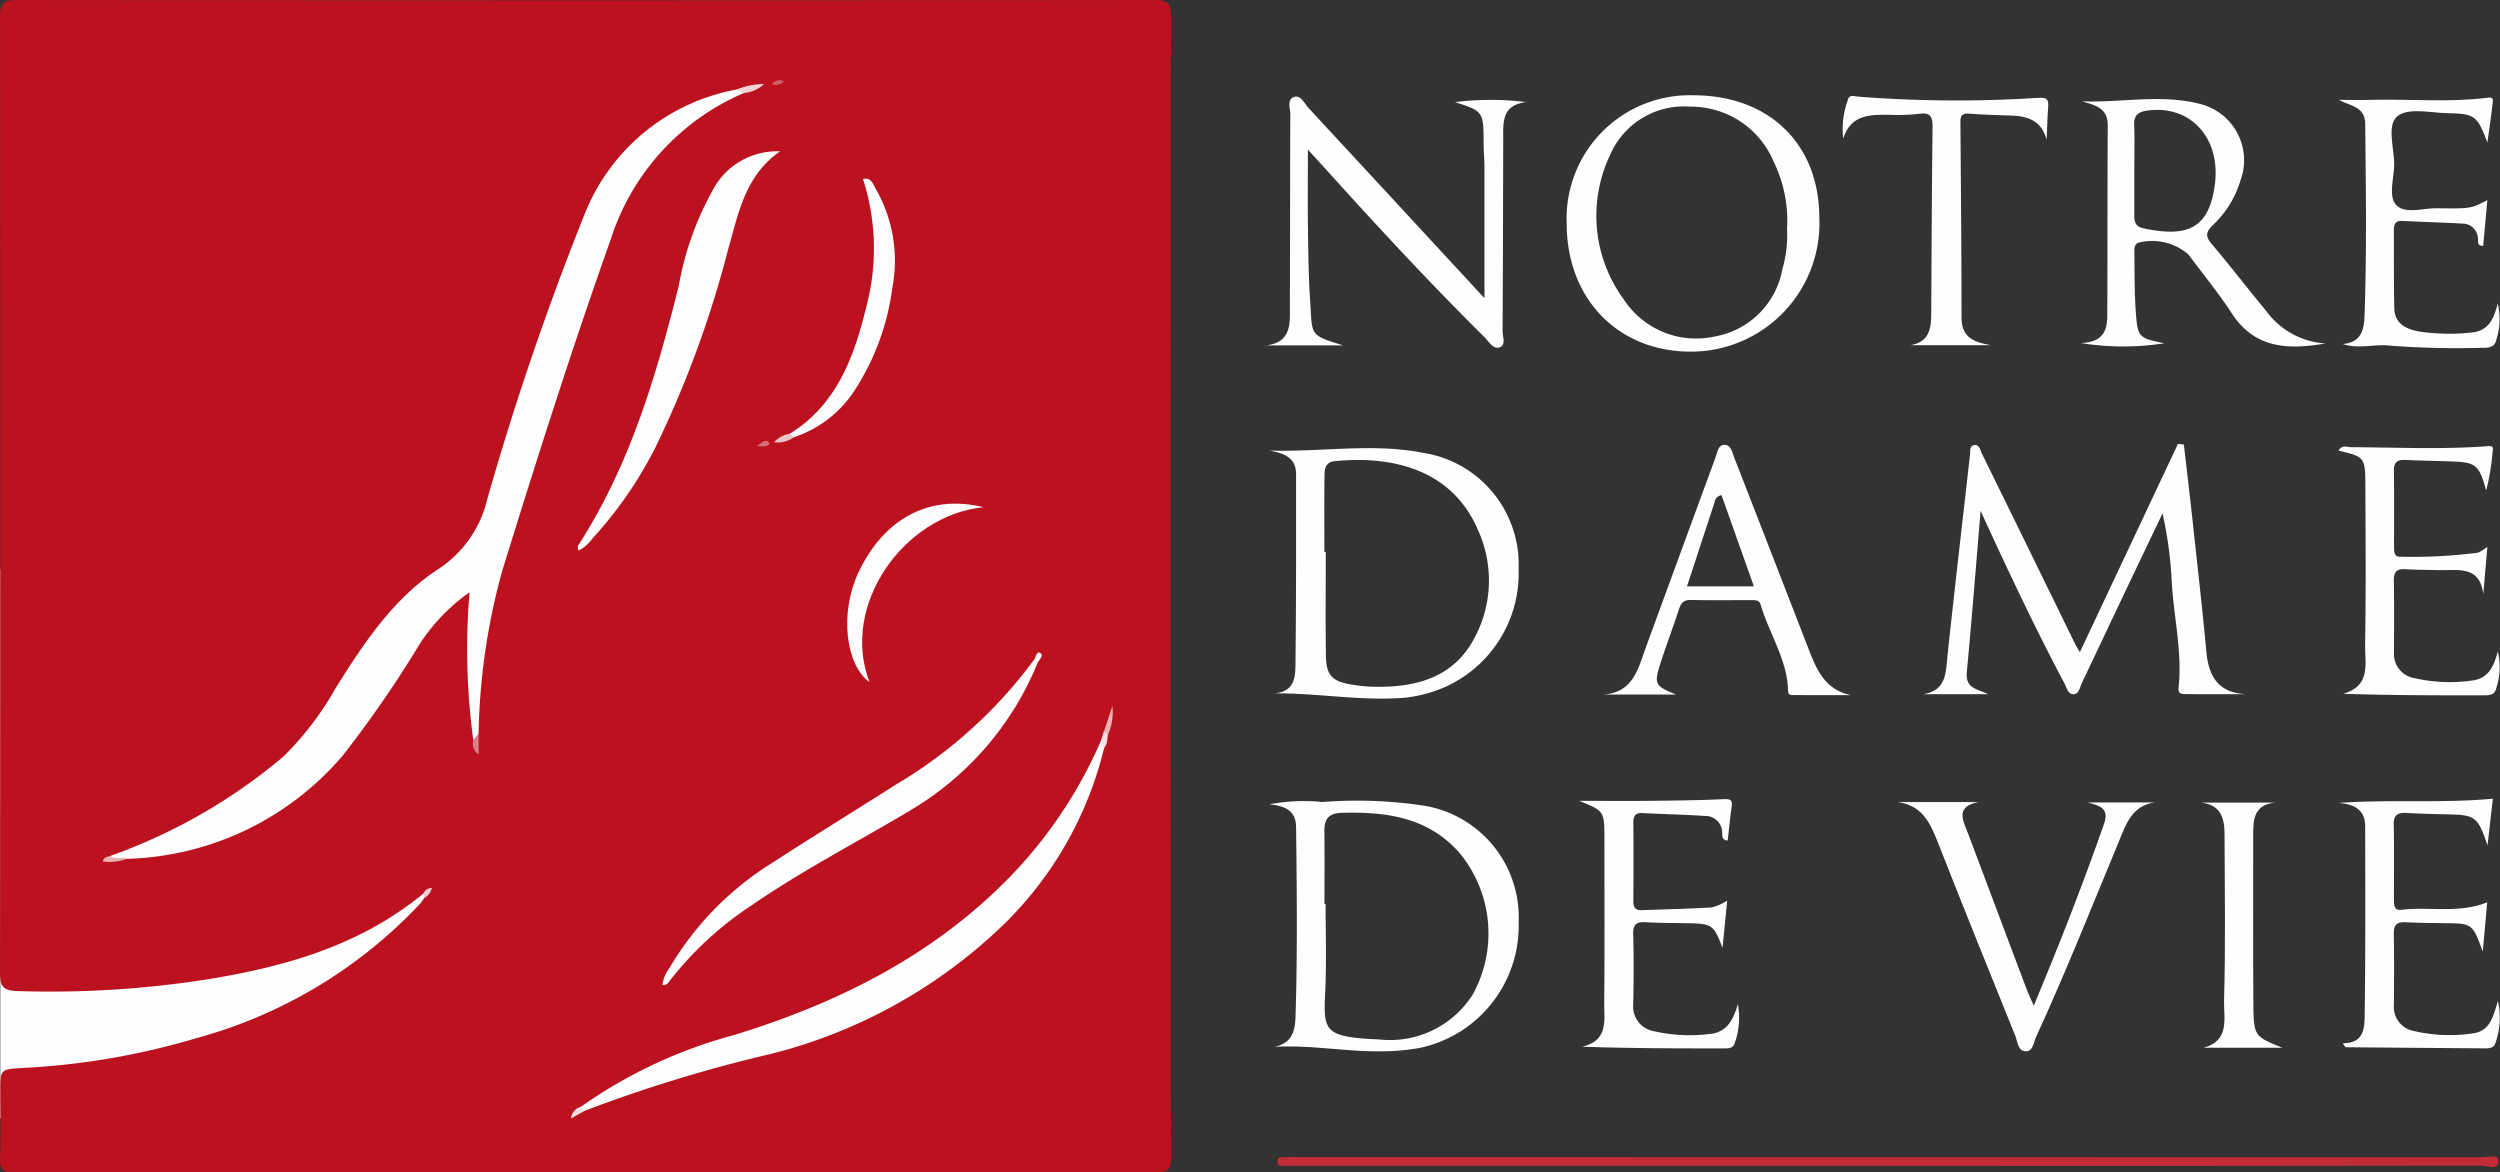
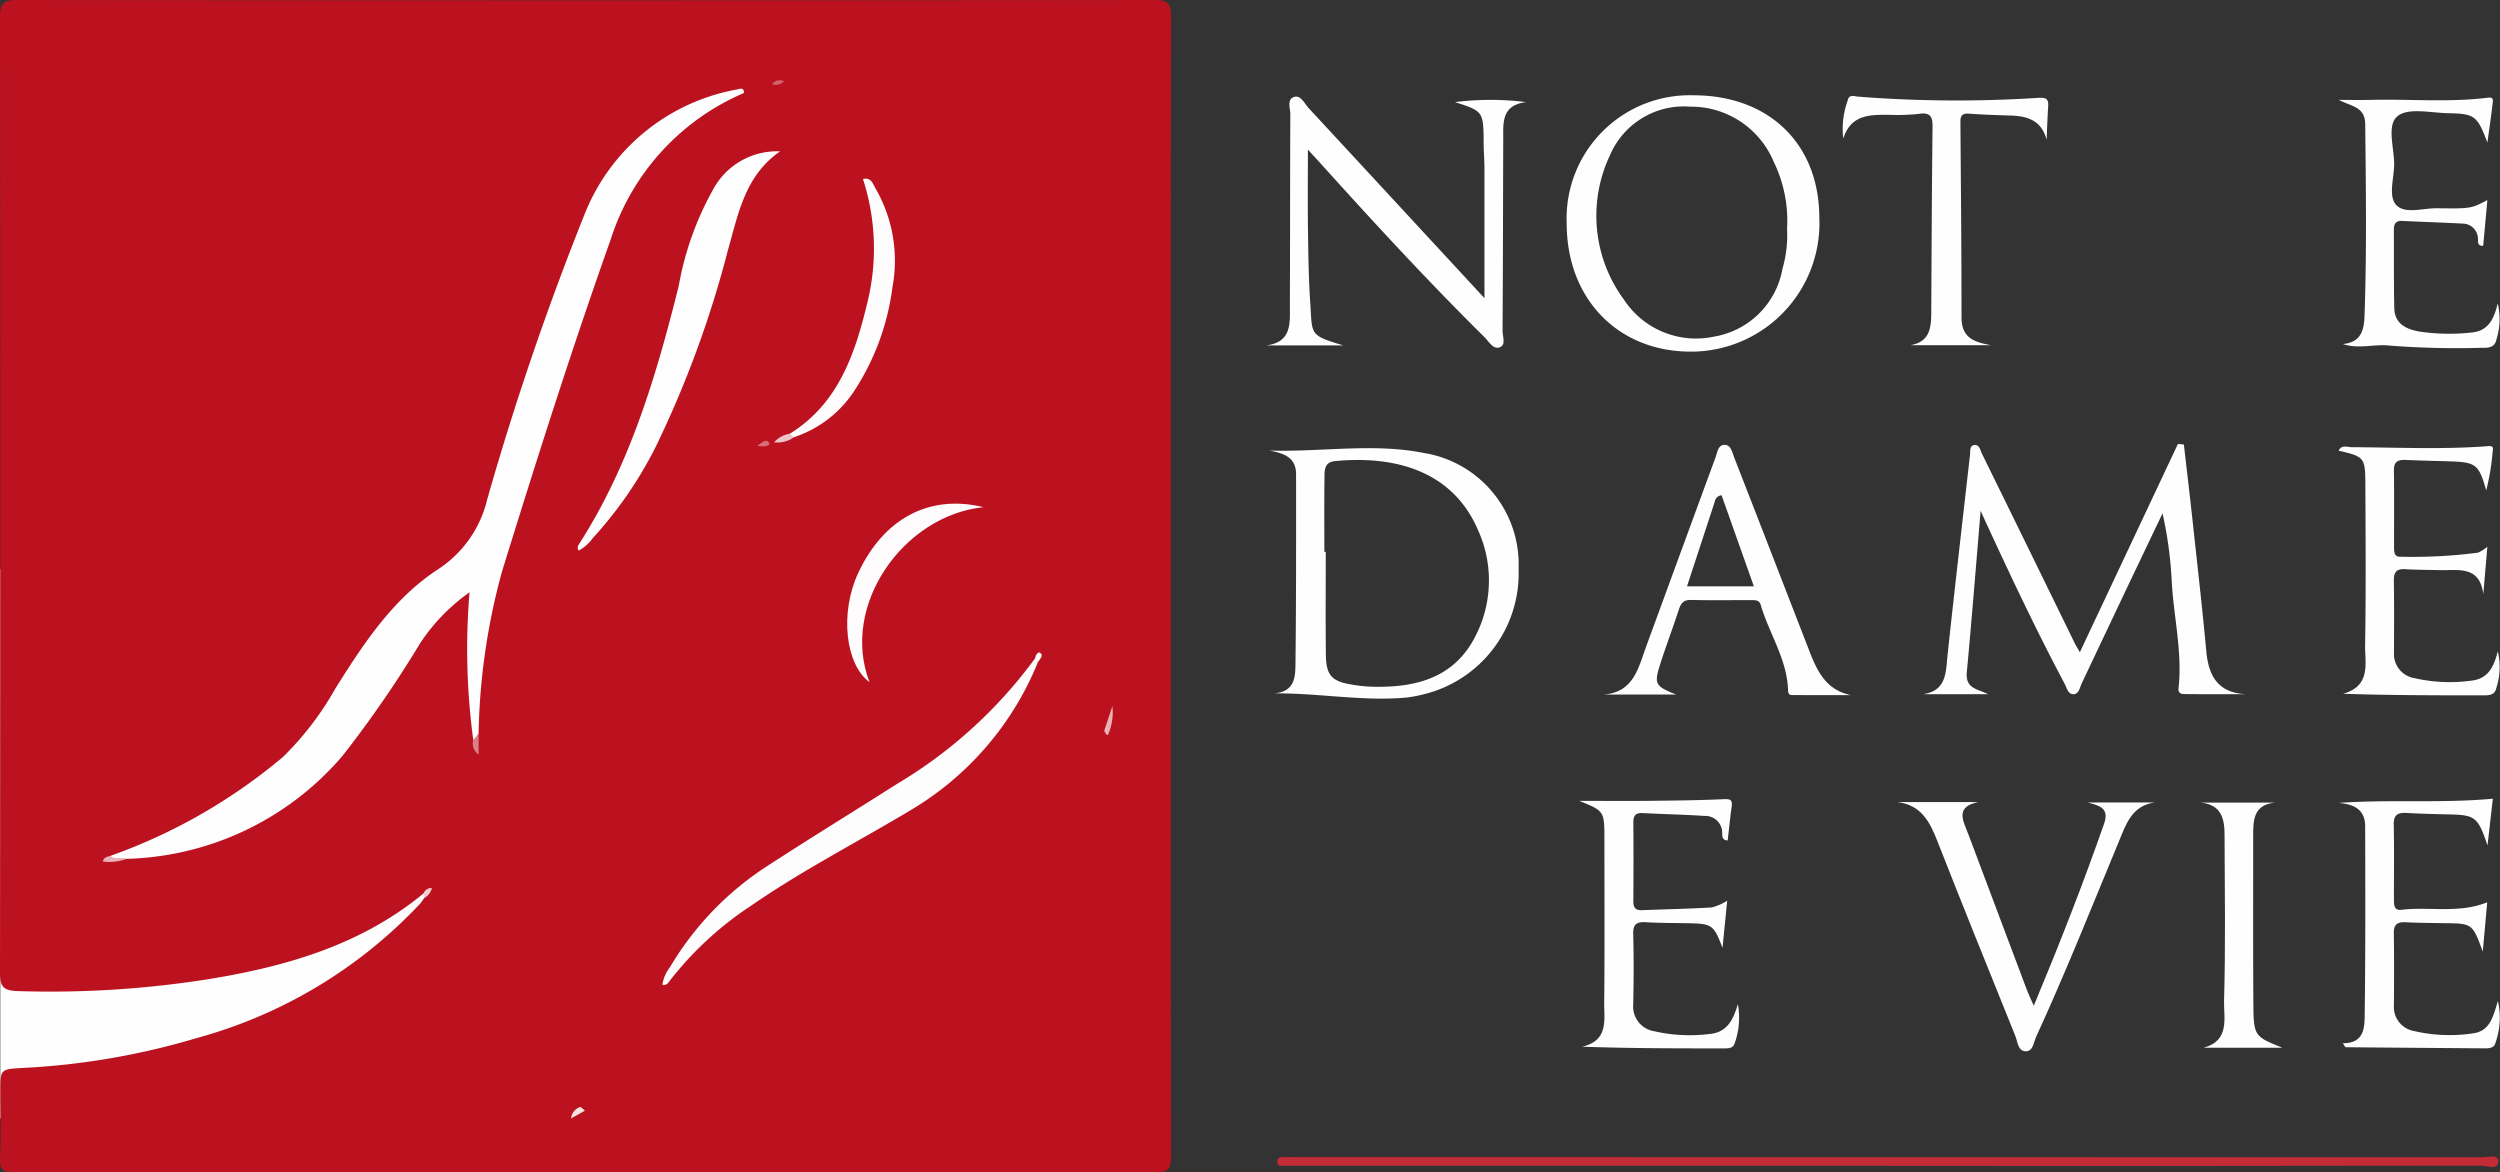
<svg xmlns="http://www.w3.org/2000/svg" id="Notre-Dame-de-Vie-logo" width="159.07" height="74.6" viewBox="0 0 159.07 74.6">
  <rect x="0" y="0" width="159.07" height="74.6" fill="#333333" stroke="none" />
  <defs>
    <clipPath id="clip-path">
      <rect id="Rectangle_133" data-name="Rectangle 133" width="159.07" height="74.6" fill="none" />
    </clipPath>
  </defs>
  <rect id="Rectangle_132" data-name="Rectangle 132" width="30.437" height="34.955" transform="translate(0.02 36.209)" fill="#fefefe" />
  <g id="Group_3400" data-name="Group 3400">
    <g id="Group_3399" data-name="Group 3399" clip-path="url(#clip-path)">
      <path id="Path_3260" data-name="Path 3260" d="M26.947,56.849c-3.958,3.264-8.684,4.635-13.614,5.442a64.424,64.424,0,0,1-12.214.77C.159,63.034,0,62.73,0,61.861Q.038,31.494,0,1.127C0,.311.141,0,1.058,0q36.2.04,72.4,0c.8,0,1.05.188,1.049,1.025q-.034,36.295,0,72.589c0,.759-.161.982-.959.981q-36.3-.036-72.608,0c-.7,0-.97-.138-.936-.9.063-1.418.018-2.842.018-4.263s0-1.4,1.47-1.483a46.7,46.7,0,0,0,11.027-1.9,30.467,30.467,0,0,0,14.227-8.566,3.357,3.357,0,0,0,.237-.336c-.022-.1.236-.231-.035-.3" transform="translate(0 0)" fill="#bc1220" />
      <path id="Path_3261" data-name="Path 3261" d="M429.4,354.176H391.762c-.243,0-.486.01-.728,0-.186-.011-.462.076-.478-.229-.019-.369.289-.31.52-.322.173-.009.346,0,.52,0q37.792,0,75.583.011c.375,0,1.079-.217,1.063.257-.02.6-.725.273-1.105.274q-18.87.03-37.74.016" transform="translate(-309.282 -280)" fill="#c32b37" />
      <path id="Path_3262" data-name="Path 3262" d="M129.492,271.878a.531.531,0,0,1,.533-.343.99.99,0,0,1-.5.644l-.035-.3" transform="translate(-102.545 -215.03)" fill="#f1cfd2" />
      <path id="Path_3263" data-name="Path 3263" d="M74.049,27.387a15.144,15.144,0,0,0-8.483,9.336c-2.474,6.964-4.715,14.015-6.9,21.077a41.442,41.442,0,0,0-1.5,10.355c-.146.1.071.516-.338.4a43.252,43.252,0,0,1-.238-9.4,12.138,12.138,0,0,0-3.155,3.262A71.438,71.438,0,0,1,48.5,69.572a18.72,18.72,0,0,1-13.723,6.544c-.355-.02-.776.334-1.04-.188a35.485,35.485,0,0,0,11-6.31,19.463,19.463,0,0,0,3.325-4.354c1.794-2.855,3.666-5.706,6.522-7.569a7.335,7.335,0,0,0,3.135-4.469A186.34,186.34,0,0,1,63.871,35.2a12.891,12.891,0,0,1,9.71-8.033c.207-.035.467-.182.468.221" transform="translate(-26.714 -21.47)" fill="#fefefe" />
-       <path id="Path_3264" data-name="Path 3264" d="M210.829,226.956a23.346,23.346,0,0,1-6.973,11.785,32.809,32.809,0,0,1-14.282,7.7,91.779,91.779,0,0,0-11.779,3.6c-.237.086-.3-.026-.272-.24a30.657,30.657,0,0,1,9.792-4.584c6.257-1.927,12.013-4.729,16.787-9.323a28.968,28.968,0,0,0,6.521-9.386c.394,0,.271.239.206.45" transform="translate(-140.575 -179.37)" fill="#fefefe" />
      <path id="Path_3265" data-name="Path 3265" d="M189.536,46.228c-2.242,1.54-2.667,3.983-3.327,6.291a66.917,66.917,0,0,1-4.6,12.523,25.631,25.631,0,0,1-3.993,5.791,2.661,2.661,0,0,1-.9.8.334.334,0,0,1,.013-.4c3.246-5.049,4.918-10.706,6.354-16.454a19.344,19.344,0,0,1,2.134-6.028,4.624,4.624,0,0,1,4.322-2.52" transform="translate(-139.893 -36.601)" fill="#fefefe" />
      <path id="Path_3266" data-name="Path 3266" d="M226.438,201.6a19.412,19.412,0,0,1-8.112,9.429c-3.384,2.026-6.9,3.831-10.152,6.079a21.593,21.593,0,0,0-5.167,4.774c-.1.135-.182.294-.462.251a2.317,2.317,0,0,1,.468-1.1,19.517,19.517,0,0,1,6.386-6.574c2.671-1.734,5.386-3.4,8.073-5.108a29.688,29.688,0,0,0,8.777-7.979c.128.02.142.135.189.224" transform="translate(-160.397 -159.472)" fill="#fefdfe" />
      <path id="Path_3267" data-name="Path 3267" d="M241.517,70.852c3.116-1.943,4.158-5.141,4.942-8.422a14.34,14.34,0,0,0-.3-7.777c.525-.13.631.316.8.6a9.2,9.2,0,0,1,1.073,6.3,15.672,15.672,0,0,1-2.407,6.549,7.309,7.309,0,0,1-3.865,2.981c-.233.082-.278-.035-.247-.233" transform="translate(-191.25 -43.262)" fill="#fefcfd" />
      <path id="Path_3268" data-name="Path 3268" d="M267.712,154.218c-5.1.523-9.136,6.266-7.254,11.133-1.548-1.123-1.893-4.423-.726-6.931,1.615-3.468,4.523-5.046,7.98-4.2" transform="translate(-205.132 -121.949)" fill="#fefcfc" />
-       <path id="Path_3269" data-name="Path 3269" d="M225.684,26.271l-.468-.221a4.632,4.632,0,0,1,1.747-.348,2.168,2.168,0,0,1-1.279.569" transform="translate(-178.349 -20.353)" fill="#f2d4d7" />
      <path id="Path_3270" data-name="Path 3270" d="M337.593,217.482l.527-1.583a3.544,3.544,0,0,1-.287,1.842c-.15-.022-.164-.169-.24-.26" transform="translate(-267.34 -170.971)" fill="#e9b2b6" />
      <path id="Path_3271" data-name="Path 3271" d="M144.6,224.741l.338-.4v1.323a.822.822,0,0,1-.338-.926" transform="translate(-114.483 -177.658)" fill="#db8087" />
      <path id="Path_3272" data-name="Path 3272" d="M237.7,132.581l.247.233a1.742,1.742,0,0,1-1.258.317,1.735,1.735,0,0,1,1.011-.549" transform="translate(-187.438 -104.991)" fill="#eec3c7" />
      <path id="Path_3273" data-name="Path 3273" d="M31.911,261.7c.31.269.708.045,1.04.188a3.11,3.11,0,0,1-1.52.168c.084-.3.3-.3.479-.355" transform="translate(-24.891 -207.242)" fill="#e9b1b5" />
      <path id="Path_3274" data-name="Path 3274" d="M236.073,24.82a.581.581,0,0,1,.758-.189.734.734,0,0,1-.758.189" transform="translate(-186.947 -19.457)" fill="#d3616a" />
      <path id="Path_3275" data-name="Path 3275" d="M231.519,135.11c.3-.2.528-.441.711-.247s-.1.249-.248.279a2.334,2.334,0,0,1-.463-.032" transform="translate(-183.34 -106.741)" fill="#d77079" />
-       <path id="Path_3276" data-name="Path 3276" d="M336.815,223.5l.24.259c-.054.279-.012.587-.239.815l-.206-.45.2-.625" transform="translate(-266.563 -176.993)" fill="#f6dfe1" />
      <path id="Path_3277" data-name="Path 3277" d="M175.221,338.442l.272.24-.883.494a.835.835,0,0,1,.611-.734" transform="translate(-138.274 -268.013)" fill="#f6e1e3" />
      <path id="Path_3278" data-name="Path 3278" d="M316.641,200.119l-.189-.224c.036-.2.181-.477.337-.363.233.173-.032.4-.148.587" transform="translate(-250.599 -157.989)" fill="#fefefe" />
      <path id="Path_3279" data-name="Path 3279" d="M604.6,135.76c.184,1.6.376,3.209.551,4.815.3,2.787.621,5.573.879,8.365.148,1.59.778,2.629,2.534,2.705-1.312,0-2.625.008-3.936-.009-.178,0-.4-.046-.369-.36.261-2.323-.324-4.594-.435-6.9a25.487,25.487,0,0,0-.581-4.237q-1.014,2.122-2.027,4.245-1.558,3.28-3.111,6.563c-.129.272-.179.7-.533.7s-.423-.413-.565-.679c-1.754-3.3-3.351-6.675-4.918-10.066-.1-.211-.193-.423-.421-.924-.306,3.626-.568,6.949-.879,10.267-.1,1.072.716,1.068,1.352,1.4h-4.133c1.514-.223,1.44-1.41,1.56-2.533.455-4.233.945-8.462,1.424-12.692.026-.232-.041-.567.249-.621.357-.067.4.323.514.549q2.951,6.006,5.885,12.02c.089.182.2.355.341.609l6.242-13.258.376.043" transform="translate(-465.645 -107.475)" fill="#fefefe" />
      <path id="Path_3280" data-name="Path 3280" d="M400.978,42.361c0-2.811,0-5.535,0-8.259,0-.519-.048-1.037-.051-1.556-.012-2.073-.009-2.073-1.823-2.661a18.25,18.25,0,0,1,4.528,0c-1.6.2-1.455,1.341-1.459,2.4-.013,4.055-.017,8.11-.043,12.165,0,.353.227.884-.172,1.034-.43.162-.692-.36-.974-.638-3.624-3.582-7.072-7.328-10.483-11.112-.226-.251-.458-.5-.757-.823,0,1.781-.018,3.455.005,5.128.021,1.523.04,3.049.142,4.568.142,2.109-.09,2.1,2.113,2.761h-4.928c1.7-.2,1.515-1.492,1.521-2.638.019-4.021.008-8.041.029-12.062,0-.383-.237-.957.24-1.11.43-.137.657.419.928.712,3.719,4.013,7.431,8.033,11.185,12.093" transform="translate(-306.525 -23.389)" fill="#fefefe" />
      <path id="Path_3281" data-name="Path 3281" d="M482.9,244.44c1.437,0,2.873.012,4.31,0,1.627-.017,3.256-.032,4.881-.107.434-.02.558.058.5.474-.1.717-.17,1.437-.253,2.152-.339-.014-.342-.241-.349-.446a1.074,1.074,0,0,0-1.129-1.114c-1.311-.088-2.626-.112-3.939-.181-.47-.025-.59.191-.586.619.015,1.663.012,3.326,0,4.989,0,.383.123.586.534.57,1.487-.057,2.975-.086,4.46-.175a3.412,3.412,0,0,0,.979-.429c-.107,1.065-.2,2.034-.3,3-.565-1.482-.653-1.542-2.3-1.568-.865-.013-1.732-.012-2.6-.062-.573-.033-.8.144-.781.753.039,1.489.034,2.979,0,4.468a1.592,1.592,0,0,0,1.337,1.716,10.206,10.206,0,0,0,3.511.176c1.148-.1,1.517-.93,1.812-1.9a4.816,4.816,0,0,1-.218,2.525c-.092.274-.369.29-.613.29-3,0-6,0-9.082-.108,1.692-.385,1.4-1.7,1.407-2.793.035-3.464.014-6.928.013-10.393,0-1.807,0-1.807-1.6-2.455" transform="translate(-382.409 -193.483)" fill="#fefefe" />
      <path id="Path_3282" data-name="Path 3282" d="M724.19,253.952c-.659-1.79-.669-1.793-2.429-1.813-.831-.009-1.663-.018-2.493-.058-.521-.025-.75.145-.741.7.026,1.524.016,3.049.007,4.574a1.552,1.552,0,0,0,1.286,1.649,9.974,9.974,0,0,0,3.715.15c1.08-.128,1.3-.992,1.614-2.067a4.785,4.785,0,0,1-.157,2.678c-.083.323-.4.341-.689.339q-4.417-.031-8.833-.071c-.036,0-.071-.091-.187-.251,1.42,0,1.383-1.069,1.394-1.95.05-3.949.038-7.9.028-11.849,0-1.067-.7-1.42-1.7-1.493,3.268-.238,6.5.034,9.823-.269l-.339,2.974c-.609-1.817-.786-1.938-2.445-1.976-.9-.021-1.8-.041-2.7-.092-.547-.031-.833.107-.821.734.031,1.594.01,3.188.012,4.782,0,.322.009.7.456.648,1.8-.219,3.658.253,5.478-.48-.084.946-.17,1.9-.281,3.139" transform="translate(-566.214 -193.4)" fill="#fefefe" />
      <path id="Path_3283" data-name="Path 3283" d="M724.411,139.18c-.442-1.606-.657-1.775-2.188-1.829-.968-.034-1.937-.049-2.9-.094-.49-.023-.787.077-.779.667.024,1.628.007,3.256.01,4.883,0,.281.008.63.388.606a32.192,32.192,0,0,0,4.956-.257,2.715,2.715,0,0,0,.593-.374c-.095,1.1-.177,2.057-.259,3.011-.231-1.845-1.621-1.494-2.8-1.526-.727-.019-1.454-.016-2.179-.06-.552-.033-.72.2-.712.73.024,1.523.013,3.048.008,4.572a1.554,1.554,0,0,0,1.307,1.632,10.09,10.09,0,0,0,3.612.159c1.095-.115,1.445-.92,1.686-1.867a4.306,4.306,0,0,1-.109,2.384c-.079.37-.413.418-.743.418-2.968,0-5.935,0-8.99-.1,1.8-.506,1.38-1.952,1.4-3.114.056-3.393.032-6.787.016-10.18-.008-1.757-.055-1.787-1.7-2.176.191-.393.544-.223.794-.221,2.839.015,5.678.148,8.516-.05.225-.016.6-.108.492.272a14.527,14.527,0,0,1-.41,2.518" transform="translate(-566.225 -107.991)" fill="#fefefe" />
      <path id="Path_3284" data-name="Path 3284" d="M715.169,29.972c.667,0,1.335.015,2,0,2.454-.064,4.913.164,7.363-.126.22-.026.458-.084.425.234-.085.8-.208,1.6-.345,2.609-.635-1.7-.806-1.839-2.486-1.869-1.1-.019-2.526-.368-3.219.177-.739.581-.2,2.069-.229,3.159-.025.857-.375,1.976.139,2.511.566.589,1.706.185,2.593.2,2.184.029,2.184.01,3.2-.52-.092,1.011-.179,1.958-.266,2.911-.433.01-.3-.33-.337-.516a.978.978,0,0,0-.982-.9c-1.277-.068-2.556-.107-3.834-.17-.428-.021-.533.209-.531.574.009,1.662-.009,3.324.028,4.985.023,1,.782,1.339,1.6,1.481a12.851,12.851,0,0,0,3.314.062c1.107-.1,1.431-.909,1.668-1.85a4.314,4.314,0,0,1-.085,2.3c-.113.541-.561.528-.988.523a55.277,55.277,0,0,1-5.81-.142c-.972-.114-1.958.242-2.974-.1,1.207-.105,1.353-.948,1.384-1.846.14-4.049.085-8.1.041-12.149-.012-1.141-.959-1.132-1.672-1.541" transform="translate(-566.344 -23.616)" fill="#fefefe" />
      <path id="Path_3285" data-name="Path 3285" d="M580.116,245.231h5.168c-1.546.3-.956,1.227-.638,2.074q1.862,4.953,3.725,9.905c.108.287.246.563.431.982,1.629-3.908,3.123-7.72,4.474-11.589.352-1.008-.33-1.149-1.045-1.345H596.5c-1.463.2-1.833,1.389-2.292,2.5-1.721,4.154-3.385,8.333-5.262,12.421-.162.353-.188.946-.692.91-.47-.034-.482-.615-.63-.982-1.669-4.137-3.344-8.273-4.973-12.426-.48-1.223-1.034-2.27-2.535-2.448" transform="translate(-459.395 -194.199)" fill="#fefefe" />
      <path id="Path_3286" data-name="Path 3286" d="M576.287,32.177c-.329-1.275-1.241-1.536-2.336-1.567-.864-.024-1.729-.057-2.591-.117-.4-.028-.568.088-.565.5.032,4.155.071,8.31.07,12.466,0,1.324.838,1.574,1.879,1.766H567.6c1.244-.2,1.335-1.1,1.34-2.067.023-3.948.035-7.9.083-11.843.008-.7-.2-.915-.906-.807a12.38,12.38,0,0,1-1.866.056c-1.2,0-2.416-.033-2.912,1.512a5.339,5.339,0,0,1,.288-2.433c.08-.387.379-.263.664-.234a80.357,80.357,0,0,0,11.4.08c.479-.02.727-.016.689.536-.049.715-.067,1.431-.1,2.147" transform="translate(-446.058 -23.26)" fill="#fefefe" />
      <path id="Path_3287" data-name="Path 3287" d="M678.181,261h-5.024c1.686-.447,1.276-1.9,1.3-2.961.1-3.529.045-7.063.032-10.595,0-1-.2-1.907-1.5-2.039h4.7c-1.362.141-1.38,1.115-1.378,2.12.006,3.532-.016,7.064.01,10.6.016,2.152.047,2.152,1.852,2.878" transform="translate(-532.945 -194.335)" fill="#fefefe" />
-       <path id="Path_3288" data-name="Path 3288" d="M397.917,245.185a28.332,28.332,0,0,0-6.418-.226,11.742,11.742,0,0,0-3.377.146c.916.1,1.683.339,1.7,1.43.048,4.014.091,8.029-.034,12.043-.028.89-.18,1.726-1.34,1.956,2.346-.127,4.611.327,6.9.288a13.753,13.753,0,0,0,2.371-.223,7.937,7.937,0,0,0,6.264-7.978,7.2,7.2,0,0,0-6.058-7.436m3.087,12.1a6.229,6.229,0,0,1-5.9,2.781c-3.728-.151-3.532-.61-3.424-3.33.069-1.759.013-3.523.013-5.285h-.073c0-1.556.012-3.113-.005-4.668-.009-.767.308-1.115,1.1-1.136,2.81-.076,5.468.26,7.48,2.529a8.044,8.044,0,0,1,.815,9.11" transform="translate(-307.355 -193.928)" fill="#fefefe" />
      <path id="Path_3289" data-name="Path 3289" d="M398.169,137.4c-3.316-.719-6.68-.091-10.05-.2.926.175,1.7.43,1.7,1.513,0,3.979.009,7.959-.038,11.938-.01.863.027,1.893-1.366,2,2.881-.023,5.645.52,8.432.266a8.245,8.245,0,0,0,1.019-.19,7.917,7.917,0,0,0,6.111-7.992,7.186,7.186,0,0,0-5.8-7.341m3.005,11.71c-1.384,2.644-3.9,3.213-6.647,3.119a9.407,9.407,0,0,1-1.136-.125c-1.307-.206-1.669-.585-1.684-1.907-.025-2.182-.007-4.363-.007-6.545h-.09c0-1.559-.013-3.119.008-4.679.006-.467-.036-1.026.662-1.094,3.514-.345,7.422.436,9.113,4.4a7.738,7.738,0,0,1-.22,6.833" transform="translate(-307.352 -108.533)" fill="#fefefe" />
      <path id="Path_3290" data-name="Path 3290" d="M487.1,29.136a7.838,7.838,0,0,0-8.068,8.166c0,4.793,3.284,8.164,7.93,8.145a8.173,8.173,0,0,0,8.143-8.547c-.016-4.671-3.2-7.763-8.006-7.764m5.662,11.038a5.315,5.315,0,0,1-4.378,4.322,5.483,5.483,0,0,1-5.716-2.369,8.985,8.985,0,0,1-.885-9.168,5.114,5.114,0,0,1,5.1-3.1,5.706,5.706,0,0,1,5.324,3.512,8.565,8.565,0,0,1,.846,4.276,7.583,7.583,0,0,1-.29,2.523" transform="translate(-379.346 -23.073)" fill="#fefefe" />
-       <path id="Path_3291" data-name="Path 3291" d="M647.979,43.762c-1.173-1.412-2.29-2.872-3.477-4.272-.419-.494-.329-.773.1-1.191a6.348,6.348,0,0,0,1.734-2.795,3.692,3.692,0,0,0-2.471-4.881c-2.49-.675-5.035-.1-7.6-.187.852.248,1.649.415,1.641,1.539-.027,3.985-.01,7.971-.03,11.956,0,.921-.113,1.827-1.69,1.882a17.054,17.054,0,0,0,5.317.017c-1.668-.354-1.7-.352-1.822-2.134-.083-1.208-.063-2.424-.082-3.636,0-.235-.034-.48.243-.63a3.545,3.545,0,0,1,3.195.746c.93,1.251,1.922,2.462,2.773,3.764,1.476,2.26,3.622,2.295,5.958,1.9a5.031,5.031,0,0,1-3.784-2.076m-7.85-5.265c-.5-.108-.54-.459-.539-.861,0-.968,0-1.935,0-2.9,0-.933.029-1.867-.01-2.8-.027-.635.279-.839.846-.917,2.748-.378,4.709,1.766,4.28,4.783-.382,2.69-1.7,3.326-4.578,2.7" transform="translate(-503.793 -23.986)" fill="#fefefe" />
      <path id="Path_3292" data-name="Path 3292" d="M503.4,149.2c-1.6-4.124-3.2-8.253-4.807-12.374-.13-.332-.205-.852-.671-.808-.365.035-.414.51-.531.827q-2.2,5.987-4.392,11.976c-.506,1.375-.8,2.956-2.729,3.081h4.63c-1.338-.527-1.422-.668-1.015-1.943.368-1.153.8-2.284,1.175-3.436.132-.409.285-.651.776-.639,1.281.029,2.564.009,3.846.011.244,0,.505-.01.594.293.533,1.83,1.683,3.466,1.741,5.438.01.354.2.306.368.308,1.211.011,2.422.006,3.634.006-1.558-.317-2.132-1.489-2.618-2.739m-7.813-4.184,1.762-5.372a.493.493,0,0,1,.438-.423l2.053,5.794Z" transform="translate(-388.247 -107.71)" fill="#fefefe" />
    </g>
  </g>
</svg>